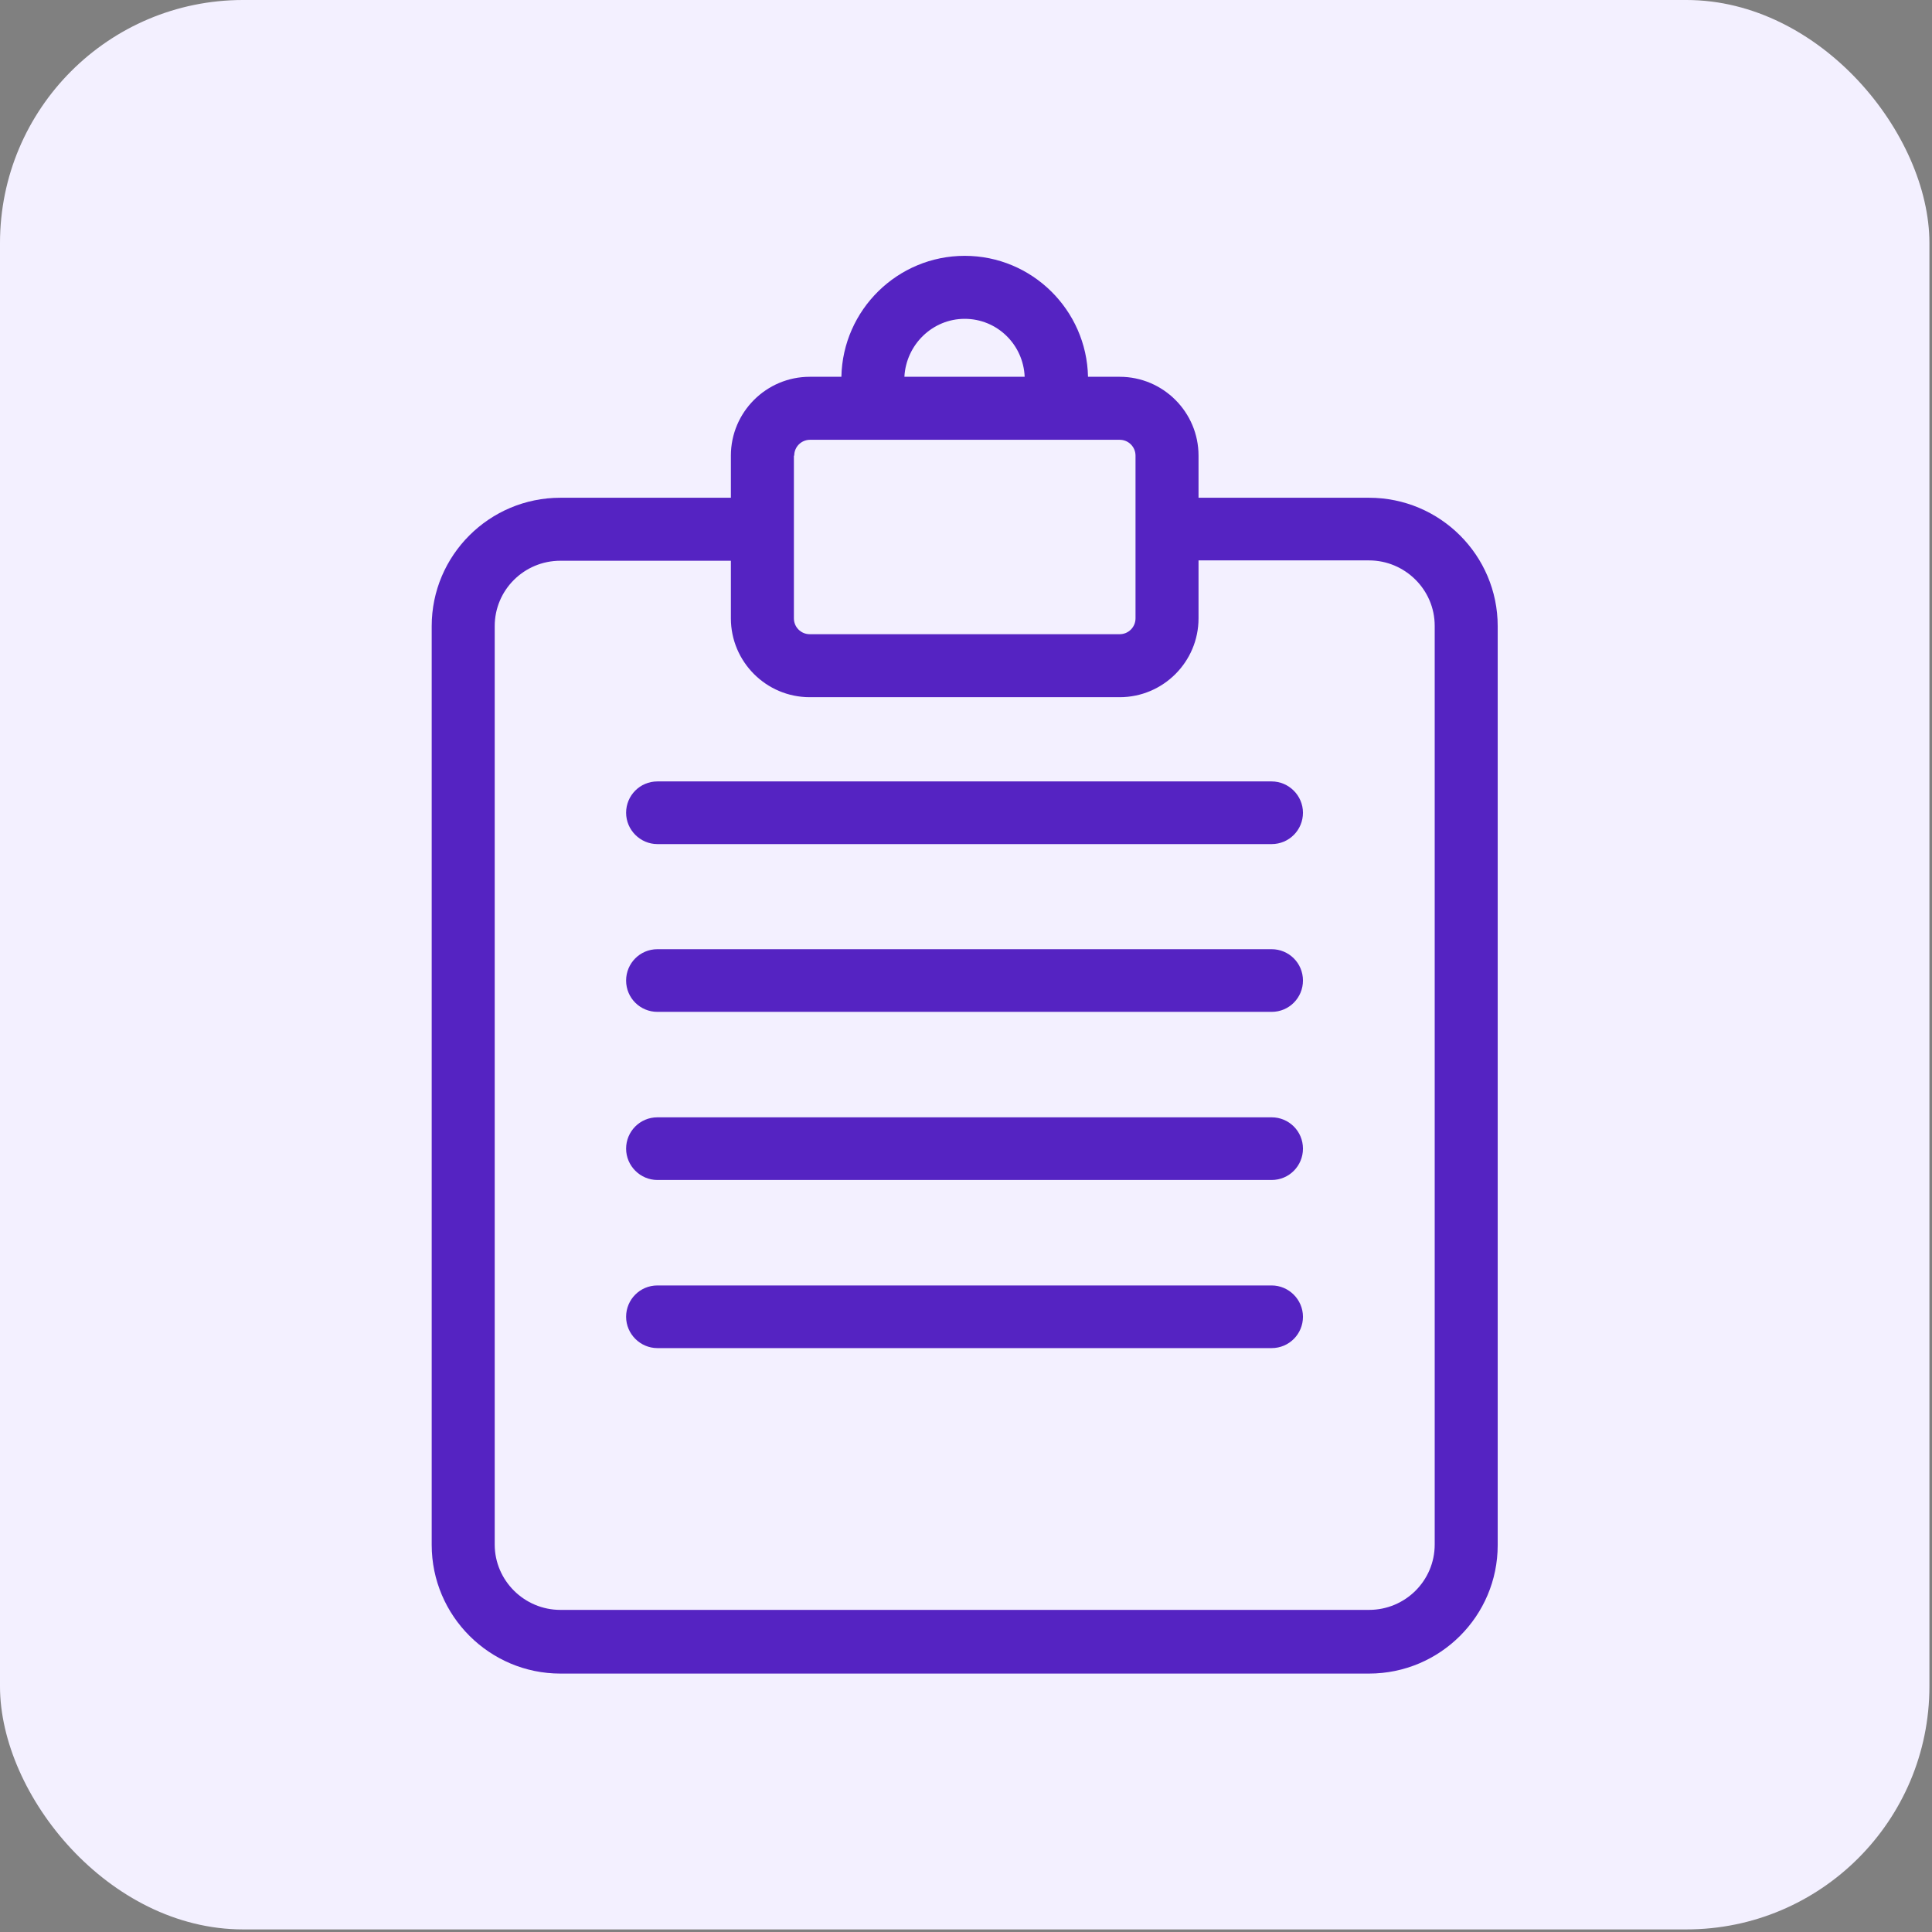
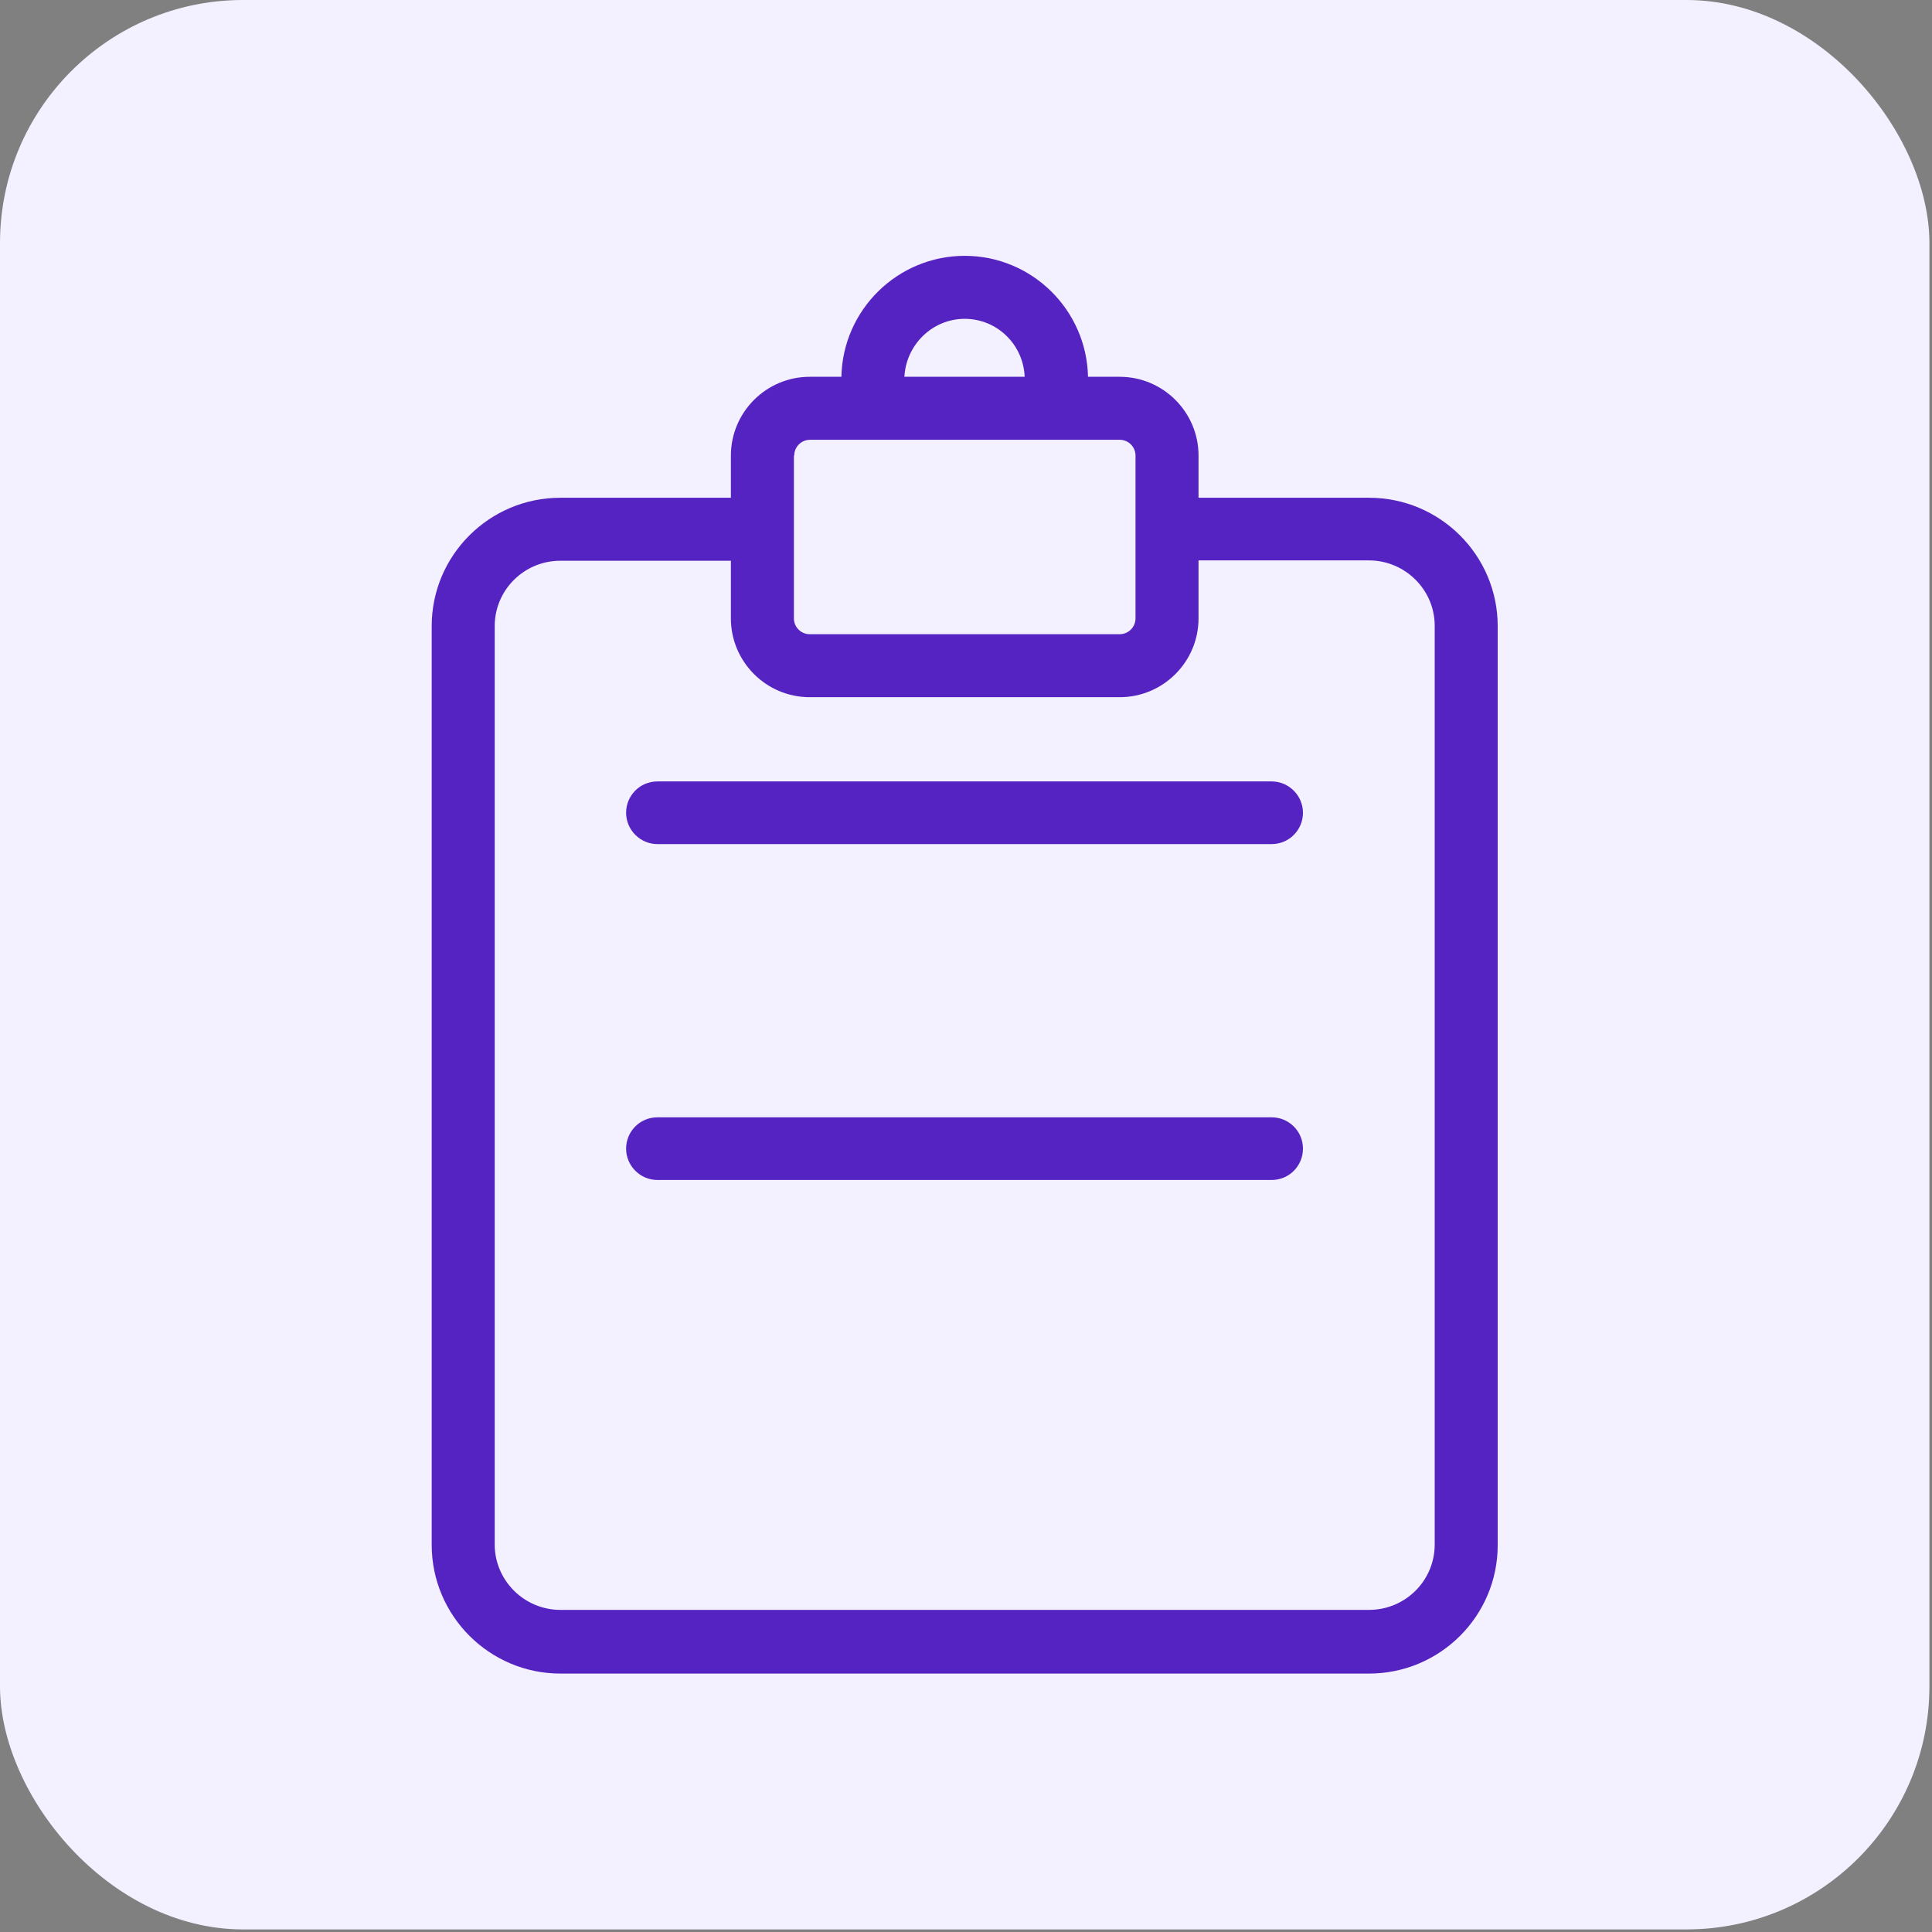
<svg xmlns="http://www.w3.org/2000/svg" width="112" height="112" viewBox="0 0 112 112" fill="none">
  <rect x="0" y="0" width="112" height="112" fill="#808080" stroke="none" />
  <rect width="111.85" height="111.85" rx="14.087" fill="#F3F0FF" />
  <path d="M32.487 97.019H79.362C83.483 97.019 86.823 93.679 86.823 89.577V36.296C86.823 32.194 83.483 28.855 79.362 28.855H69.48V26.413C69.48 23.894 67.429 21.843 64.909 21.843H63.073C62.995 17.976 59.831 14.831 55.925 14.831C52.038 14.831 48.855 17.956 48.776 21.843H46.94C44.421 21.843 42.37 23.894 42.37 26.413V28.855H32.487C28.366 28.855 25.026 32.194 25.026 36.296V89.558C25.026 93.679 28.386 97.019 32.487 97.019ZM55.925 18.483C57.8 18.483 59.323 19.968 59.401 21.843H52.429C52.526 19.987 54.05 18.483 55.925 18.483ZM46.042 26.413C46.042 25.905 46.452 25.495 46.96 25.495H60.983H64.909C65.417 25.495 65.827 25.905 65.827 26.413V35.847C65.827 36.355 65.417 36.765 64.909 36.765H46.94C46.433 36.765 46.023 36.355 46.023 35.847V26.413H46.042ZM28.679 36.296C28.679 34.206 30.378 32.507 32.487 32.507H42.37V35.847C42.37 38.366 44.421 40.417 46.94 40.417H64.909C67.429 40.417 69.48 38.366 69.48 35.847V32.487H79.362C81.452 32.487 83.171 34.187 83.171 36.276V89.538C83.171 91.628 81.472 93.327 79.362 93.327H32.487C30.398 93.327 28.679 91.628 28.679 89.538V36.296Z" fill="#5523C2" />
  <path d="M38.112 48.933H73.718C74.733 48.933 75.534 48.112 75.534 47.116C75.534 46.12 74.714 45.3 73.718 45.3H38.112C37.097 45.3 36.296 46.12 36.296 47.116C36.296 48.112 37.116 48.933 38.112 48.933Z" fill="#5523C2" />
-   <path d="M38.112 58.659H73.718C74.733 58.659 75.534 57.839 75.534 56.843C75.534 55.827 74.714 55.026 73.718 55.026H38.112C37.097 55.026 36.296 55.847 36.296 56.843C36.296 57.858 37.116 58.659 38.112 58.659Z" fill="#5523C2" />
  <path d="M38.112 68.405H73.718C74.733 68.405 75.534 67.585 75.534 66.589C75.534 65.573 74.714 64.772 73.718 64.772H38.112C37.097 64.772 36.296 65.593 36.296 66.589C36.296 67.585 37.116 68.405 38.112 68.405Z" fill="#5523C2" />
-   <path d="M38.112 78.151H73.718C74.733 78.151 75.534 77.331 75.534 76.335C75.534 75.339 74.714 74.519 73.718 74.519H38.112C37.097 74.519 36.296 75.339 36.296 76.335C36.296 77.331 37.116 78.151 38.112 78.151Z" fill="#5523C2" />
</svg>